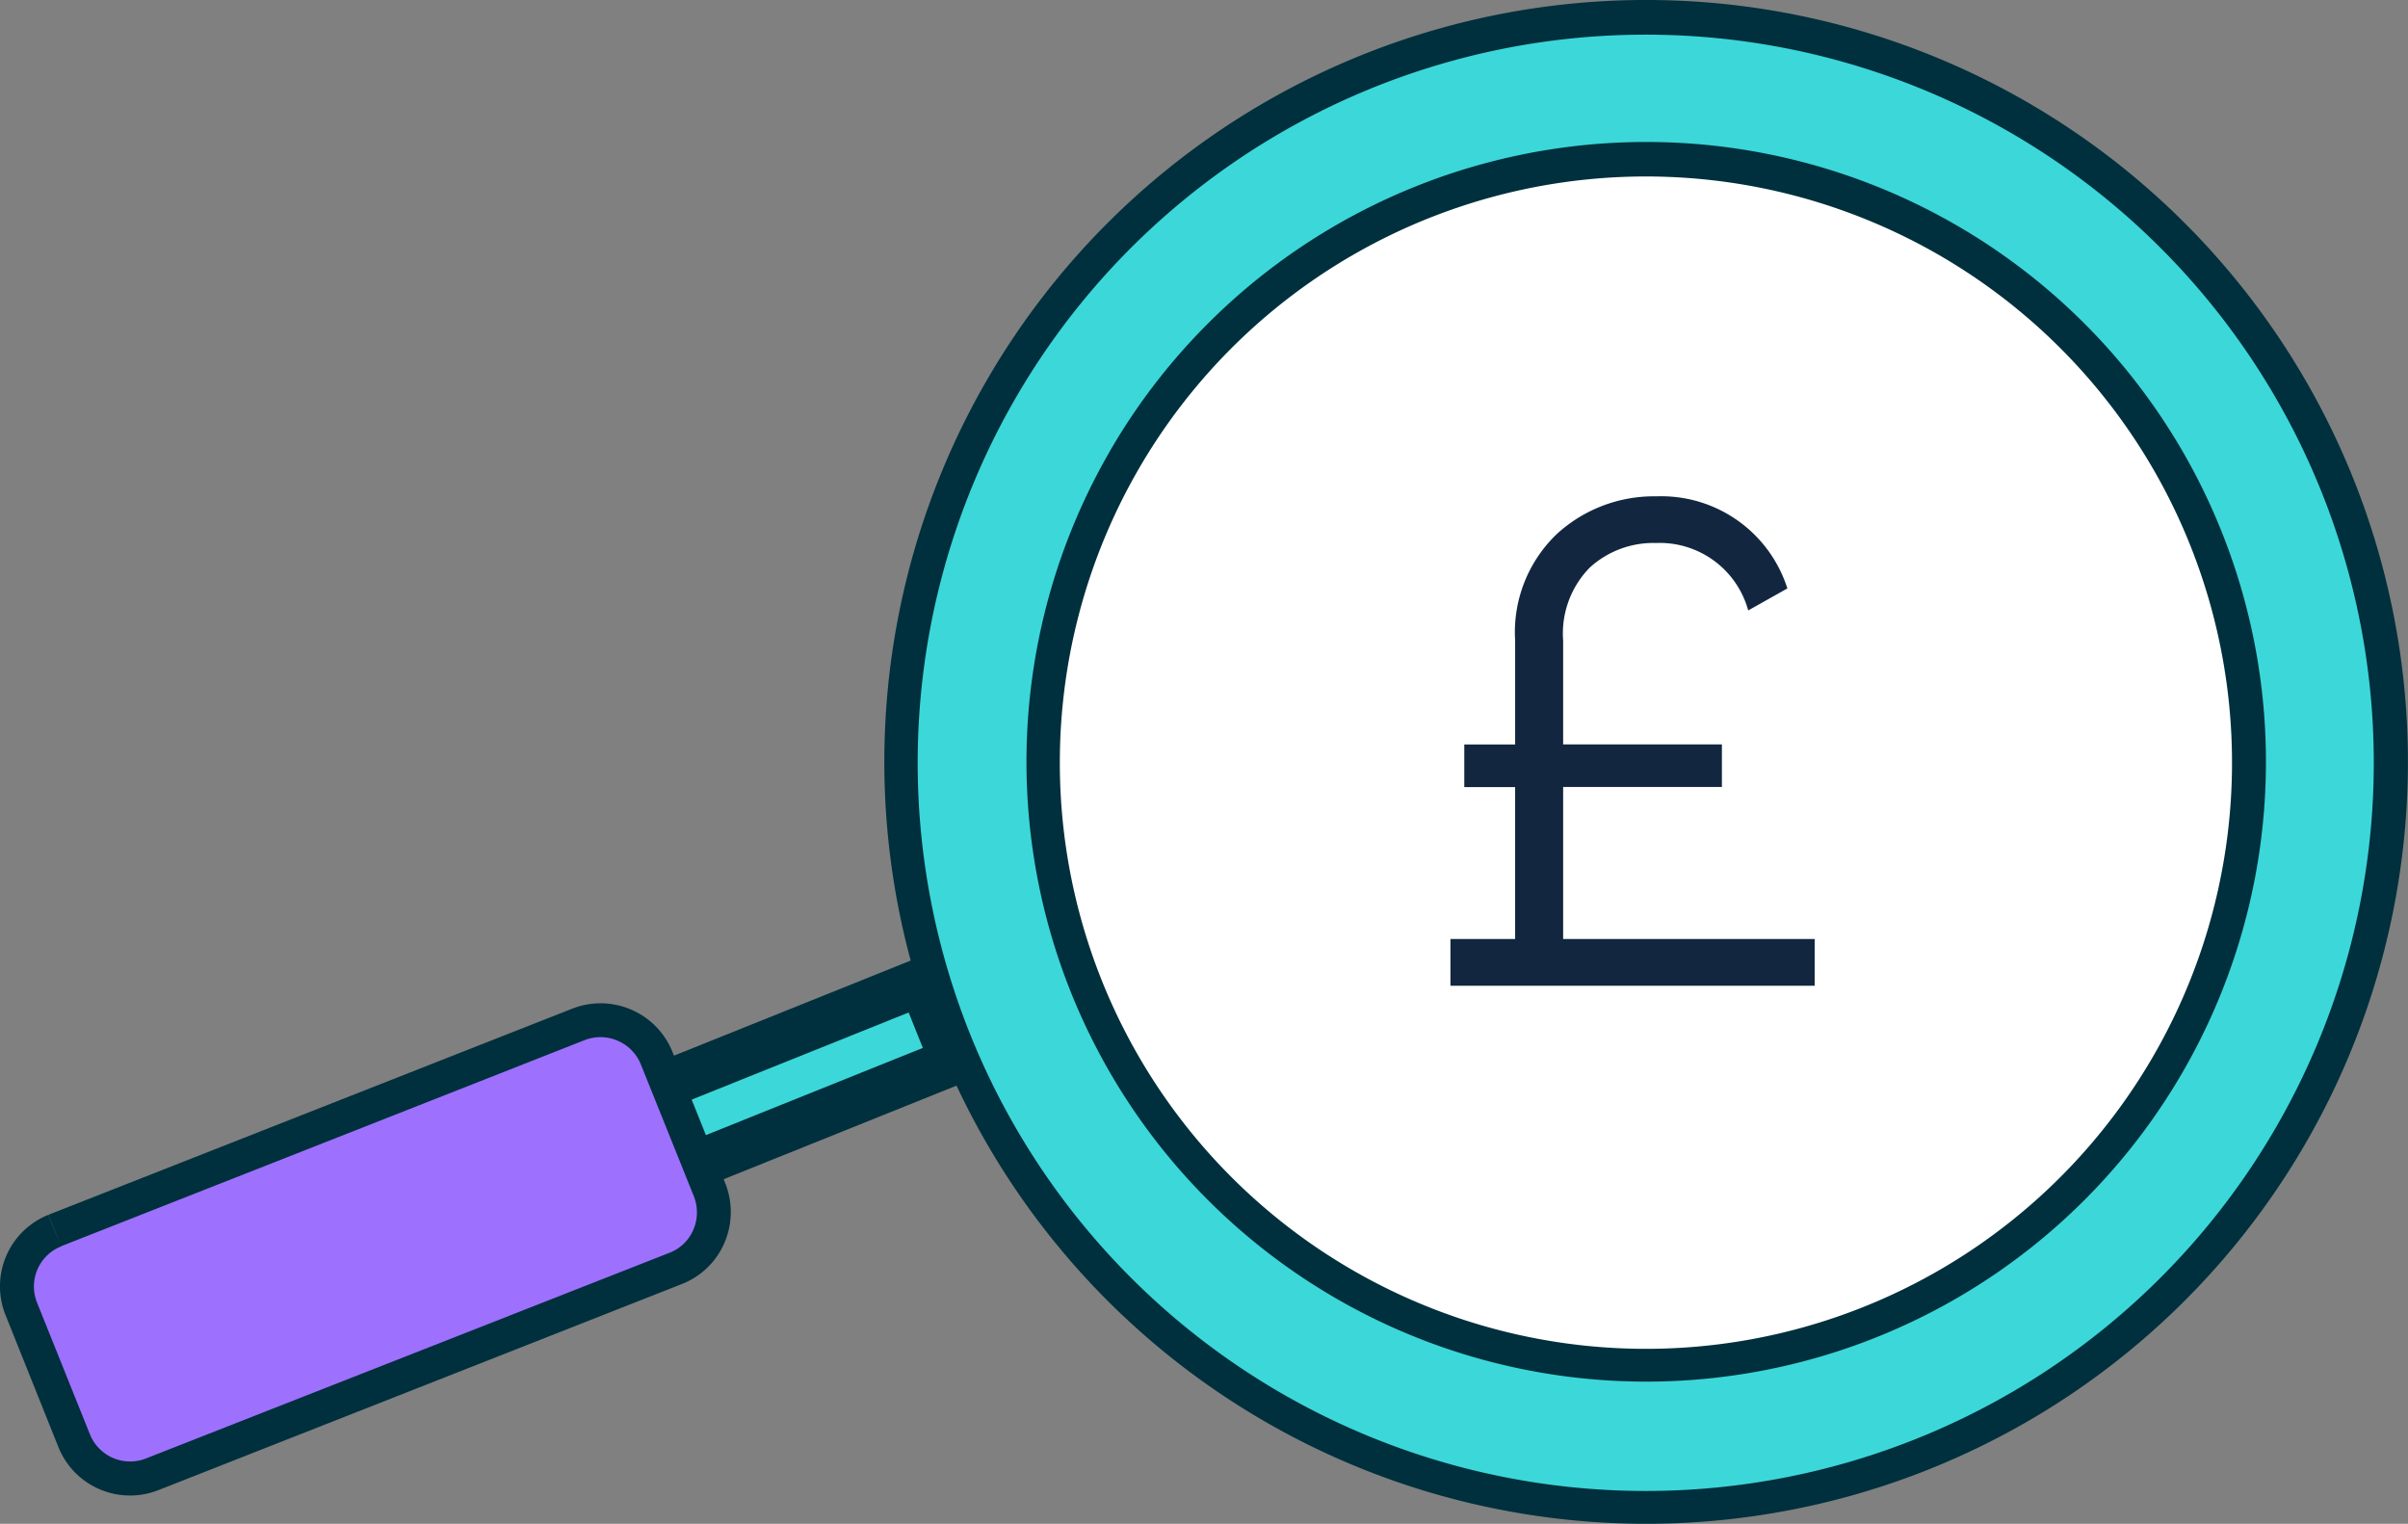
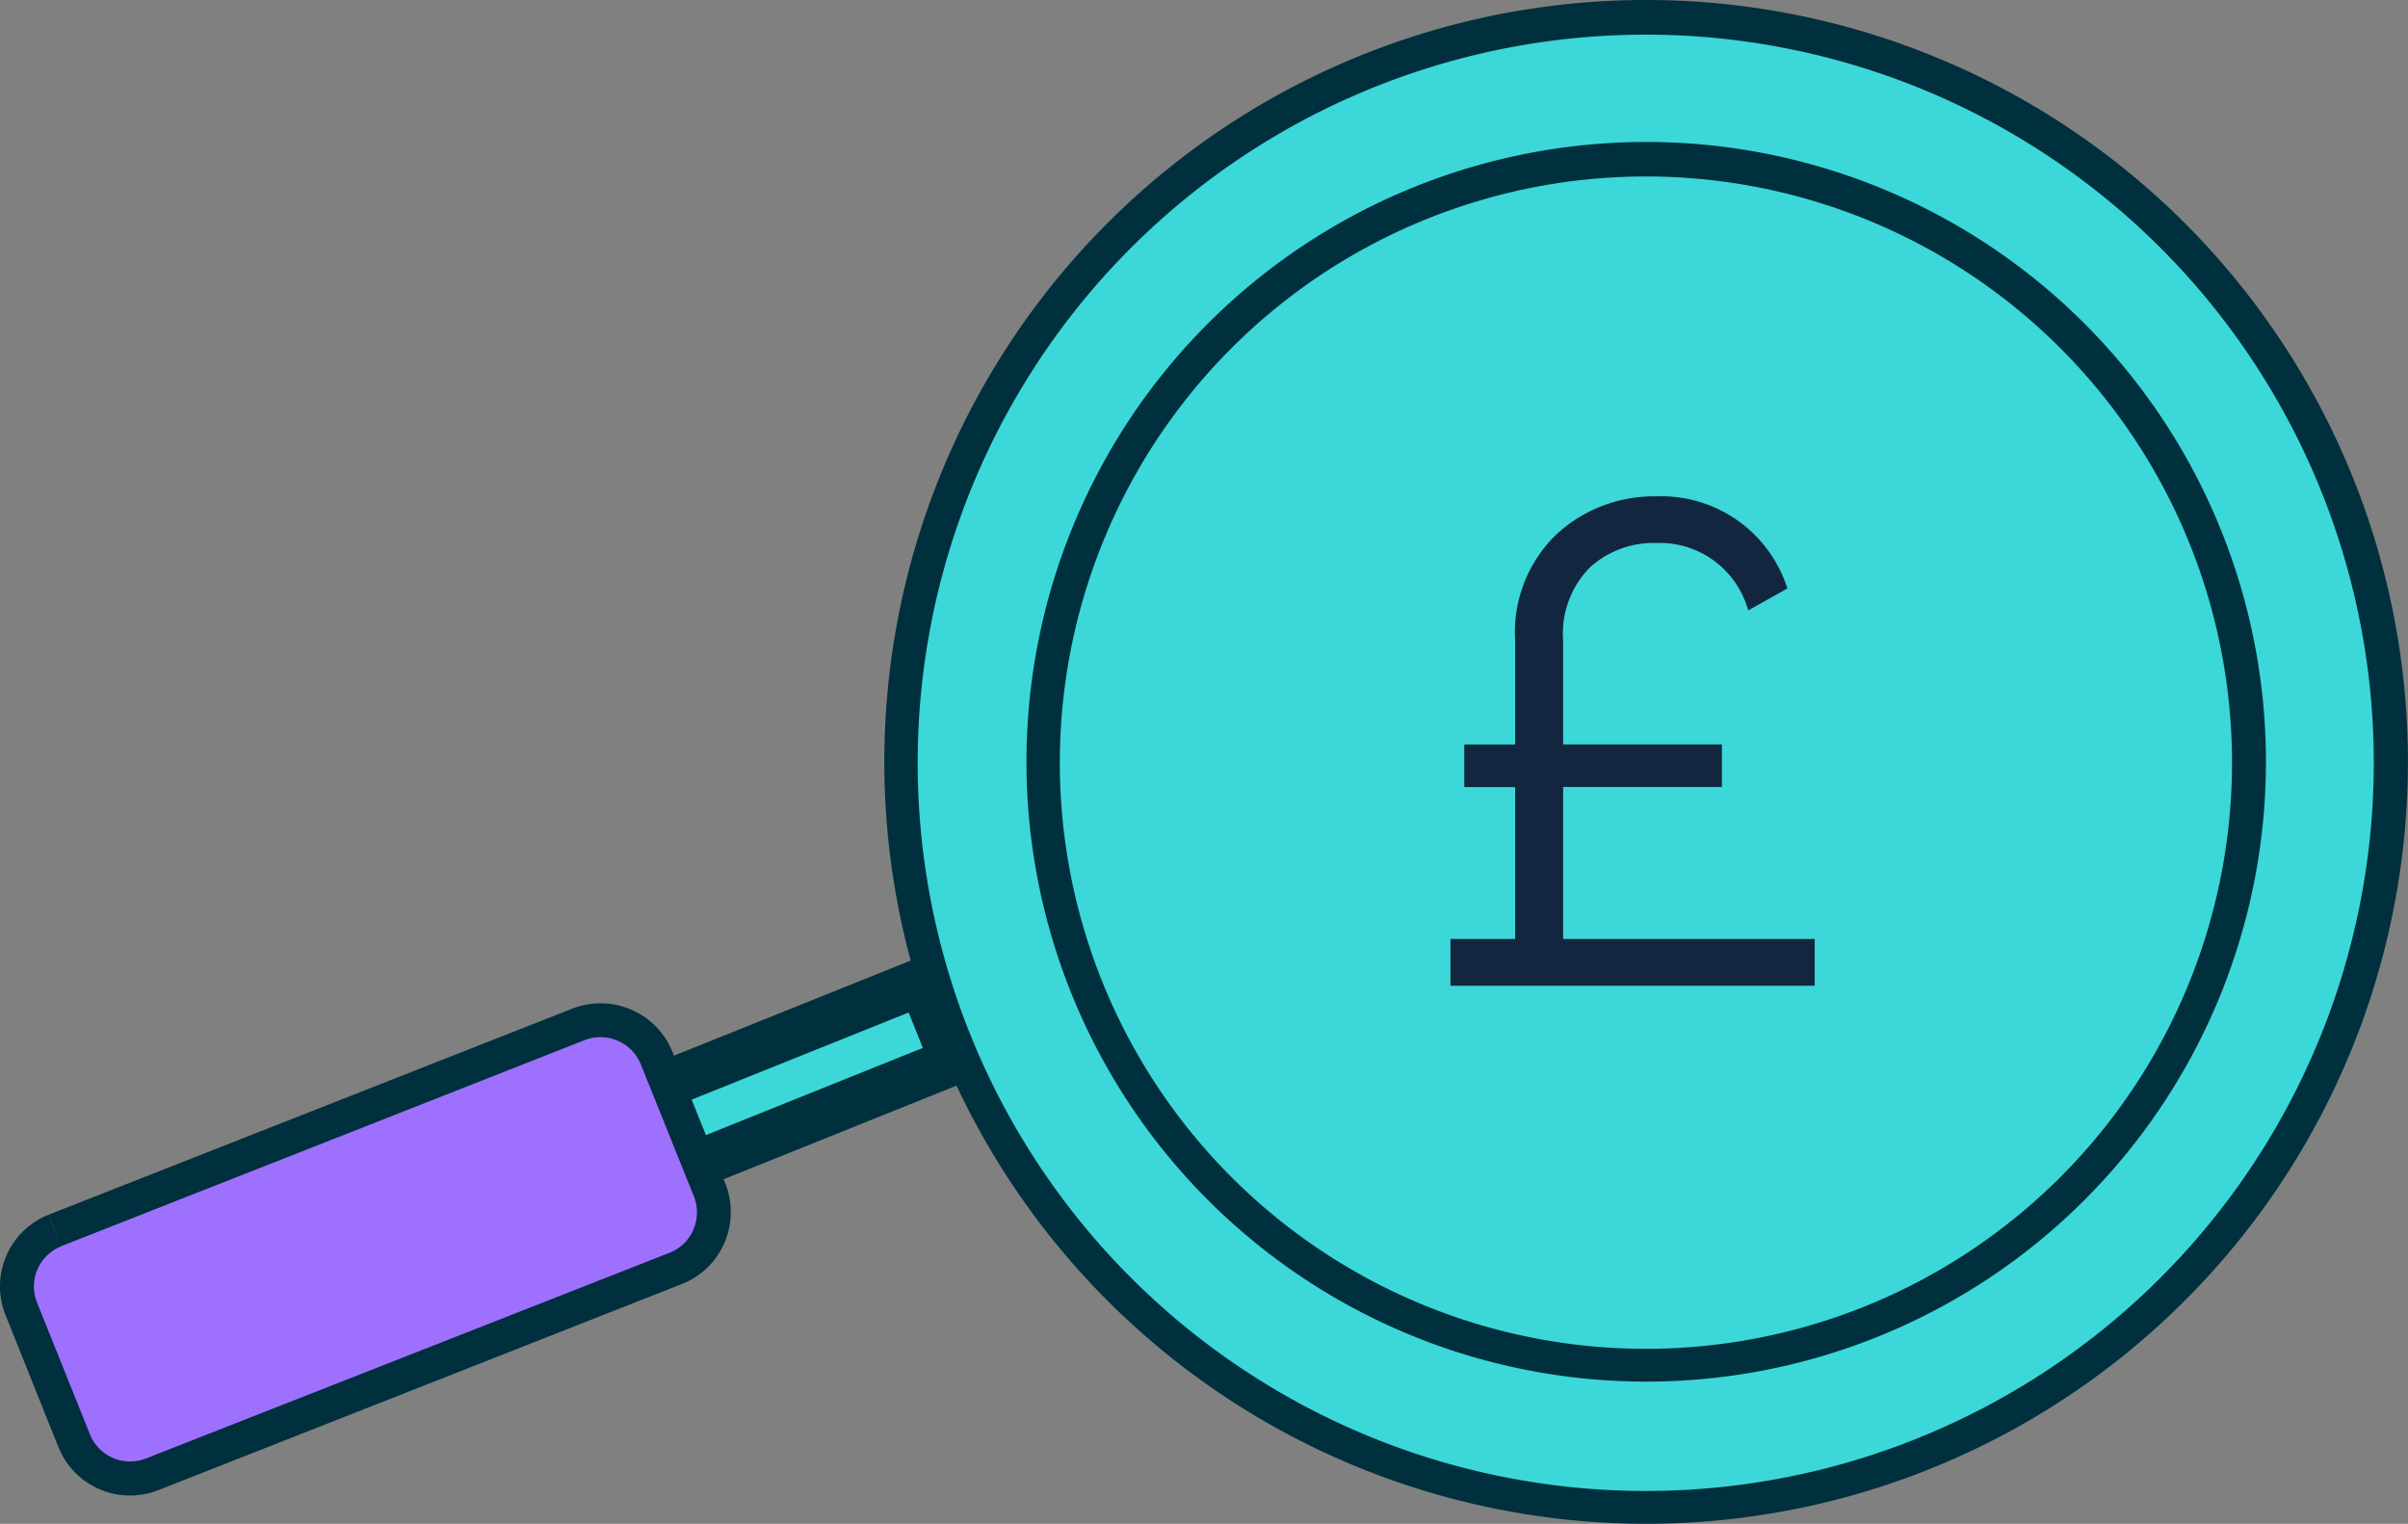
<svg xmlns="http://www.w3.org/2000/svg" width="119.127" height="75.375" viewBox="0 0 119.127 75.375">
  <rect x="0" y="0" width="119.127" height="75.375" fill="#808080" stroke="none" />
  <g transform="translate(-131.911 -273.116)">
    <g transform="translate(165.962 273.117)">
      <g transform="translate(-37.728 -0.002)">
        <path d="M53.215,19.241a36.878,36.878,0,1,0,50.4-13.425,36.878,36.878,0,0,0-50.4,13.425" fill="#3cd7d9" />
        <path d="M53.214,19.24l-.725-.42A37.687,37.687,0,1,0,85.152,0,37.687,37.687,0,0,0,52.489,18.82l.725.42.725.419a36.018,36.018,0,1,1-4.863,18.03,36.018,36.018,0,0,1,4.863-18.03Z" fill="#00303d" />
-         <path d="M59.3,22.756A29.85,29.85,0,1,0,100.1,11.9,29.85,29.85,0,0,0,59.3,22.756" fill="#fff" />
        <path d="M59.3,22.757l-.725-.42A30.659,30.659,0,1,0,85.146,7.024,30.659,30.659,0,0,0,58.572,22.337l.725.42.725.42a28.995,28.995,0,1,1-3.914,14.512,28.995,28.995,0,0,1,3.914-14.512Z" fill="#00303d" />
        <path d="M33.291,54.98l16-6.408,1.576,3.935-16,6.408Z" fill="#3cd7d9" />
        <path d="M33.294,54.986l-1.09.436,1.577,3.935a1.173,1.173,0,0,0,1.524.649l15.99-6.424a1.174,1.174,0,0,0,.65-1.523l-1.578-3.934a1.174,1.174,0,0,0-1.528-.654l-15.986,6.42a1.173,1.173,0,0,0-.65,1.523l1.09-.436.437,1.089,14.9-5.985.7,1.754L35.521,57.386l-1.139-2.845-1.089.437.437,1.089Z" fill="#00303d" />
        <path d="M6.382,60.87a2.973,2.973,0,0,0-1.651,3.877l2.611,6.518a2.981,2.981,0,0,0,3.877,1.65l25.9-10.182a2.989,2.989,0,0,0,1.659-3.887l-2.618-6.51a3,3,0,0,0-3.887-1.657Z" fill="#9e70fe" />
        <path d="M6.381,60.87l-.313-.778a3.811,3.811,0,0,0-2.111,4.974l2.611,6.518A3.82,3.82,0,0,0,11.536,73.7l0,0,25.89-10.192a3.79,3.79,0,0,0,1.59-1.188,3.845,3.845,0,0,0,.542-3.787l-2.618-6.513a3.833,3.833,0,0,0-4.974-2.118L6.075,60.089l0,0,.313.778.307.78,25.886-10.19a2.157,2.157,0,0,1,2.8,1.195L38,59.166A2.169,2.169,0,0,1,37.7,61.3a2.1,2.1,0,0,1-.887.663l-25.9,10.174,0,0a2.143,2.143,0,0,1-2.787-1.187L5.511,64.437A2.134,2.134,0,0,1,6.7,61.654l0,0Z" fill="#00303d" />
      </g>
    </g>
    <path d="M25.491,29.688H37.935V32H19.915V29.688h3.2V22.174H20.6V20.066h2.516V14.932a6.72,6.72,0,0,1,2.074-5.287,7.108,7.108,0,0,1,4.9-1.853,6.548,6.548,0,0,1,6.494,4.556l-1.938,1.088A4.539,4.539,0,0,0,30.081,10.1a4.67,4.67,0,0,0-3.264,1.207,4.654,4.654,0,0,0-1.326,3.621v5.134h7.854v2.108H25.491Z" transform="translate(183.751 289.875)" fill="#12273f" />
  </g>
</svg>